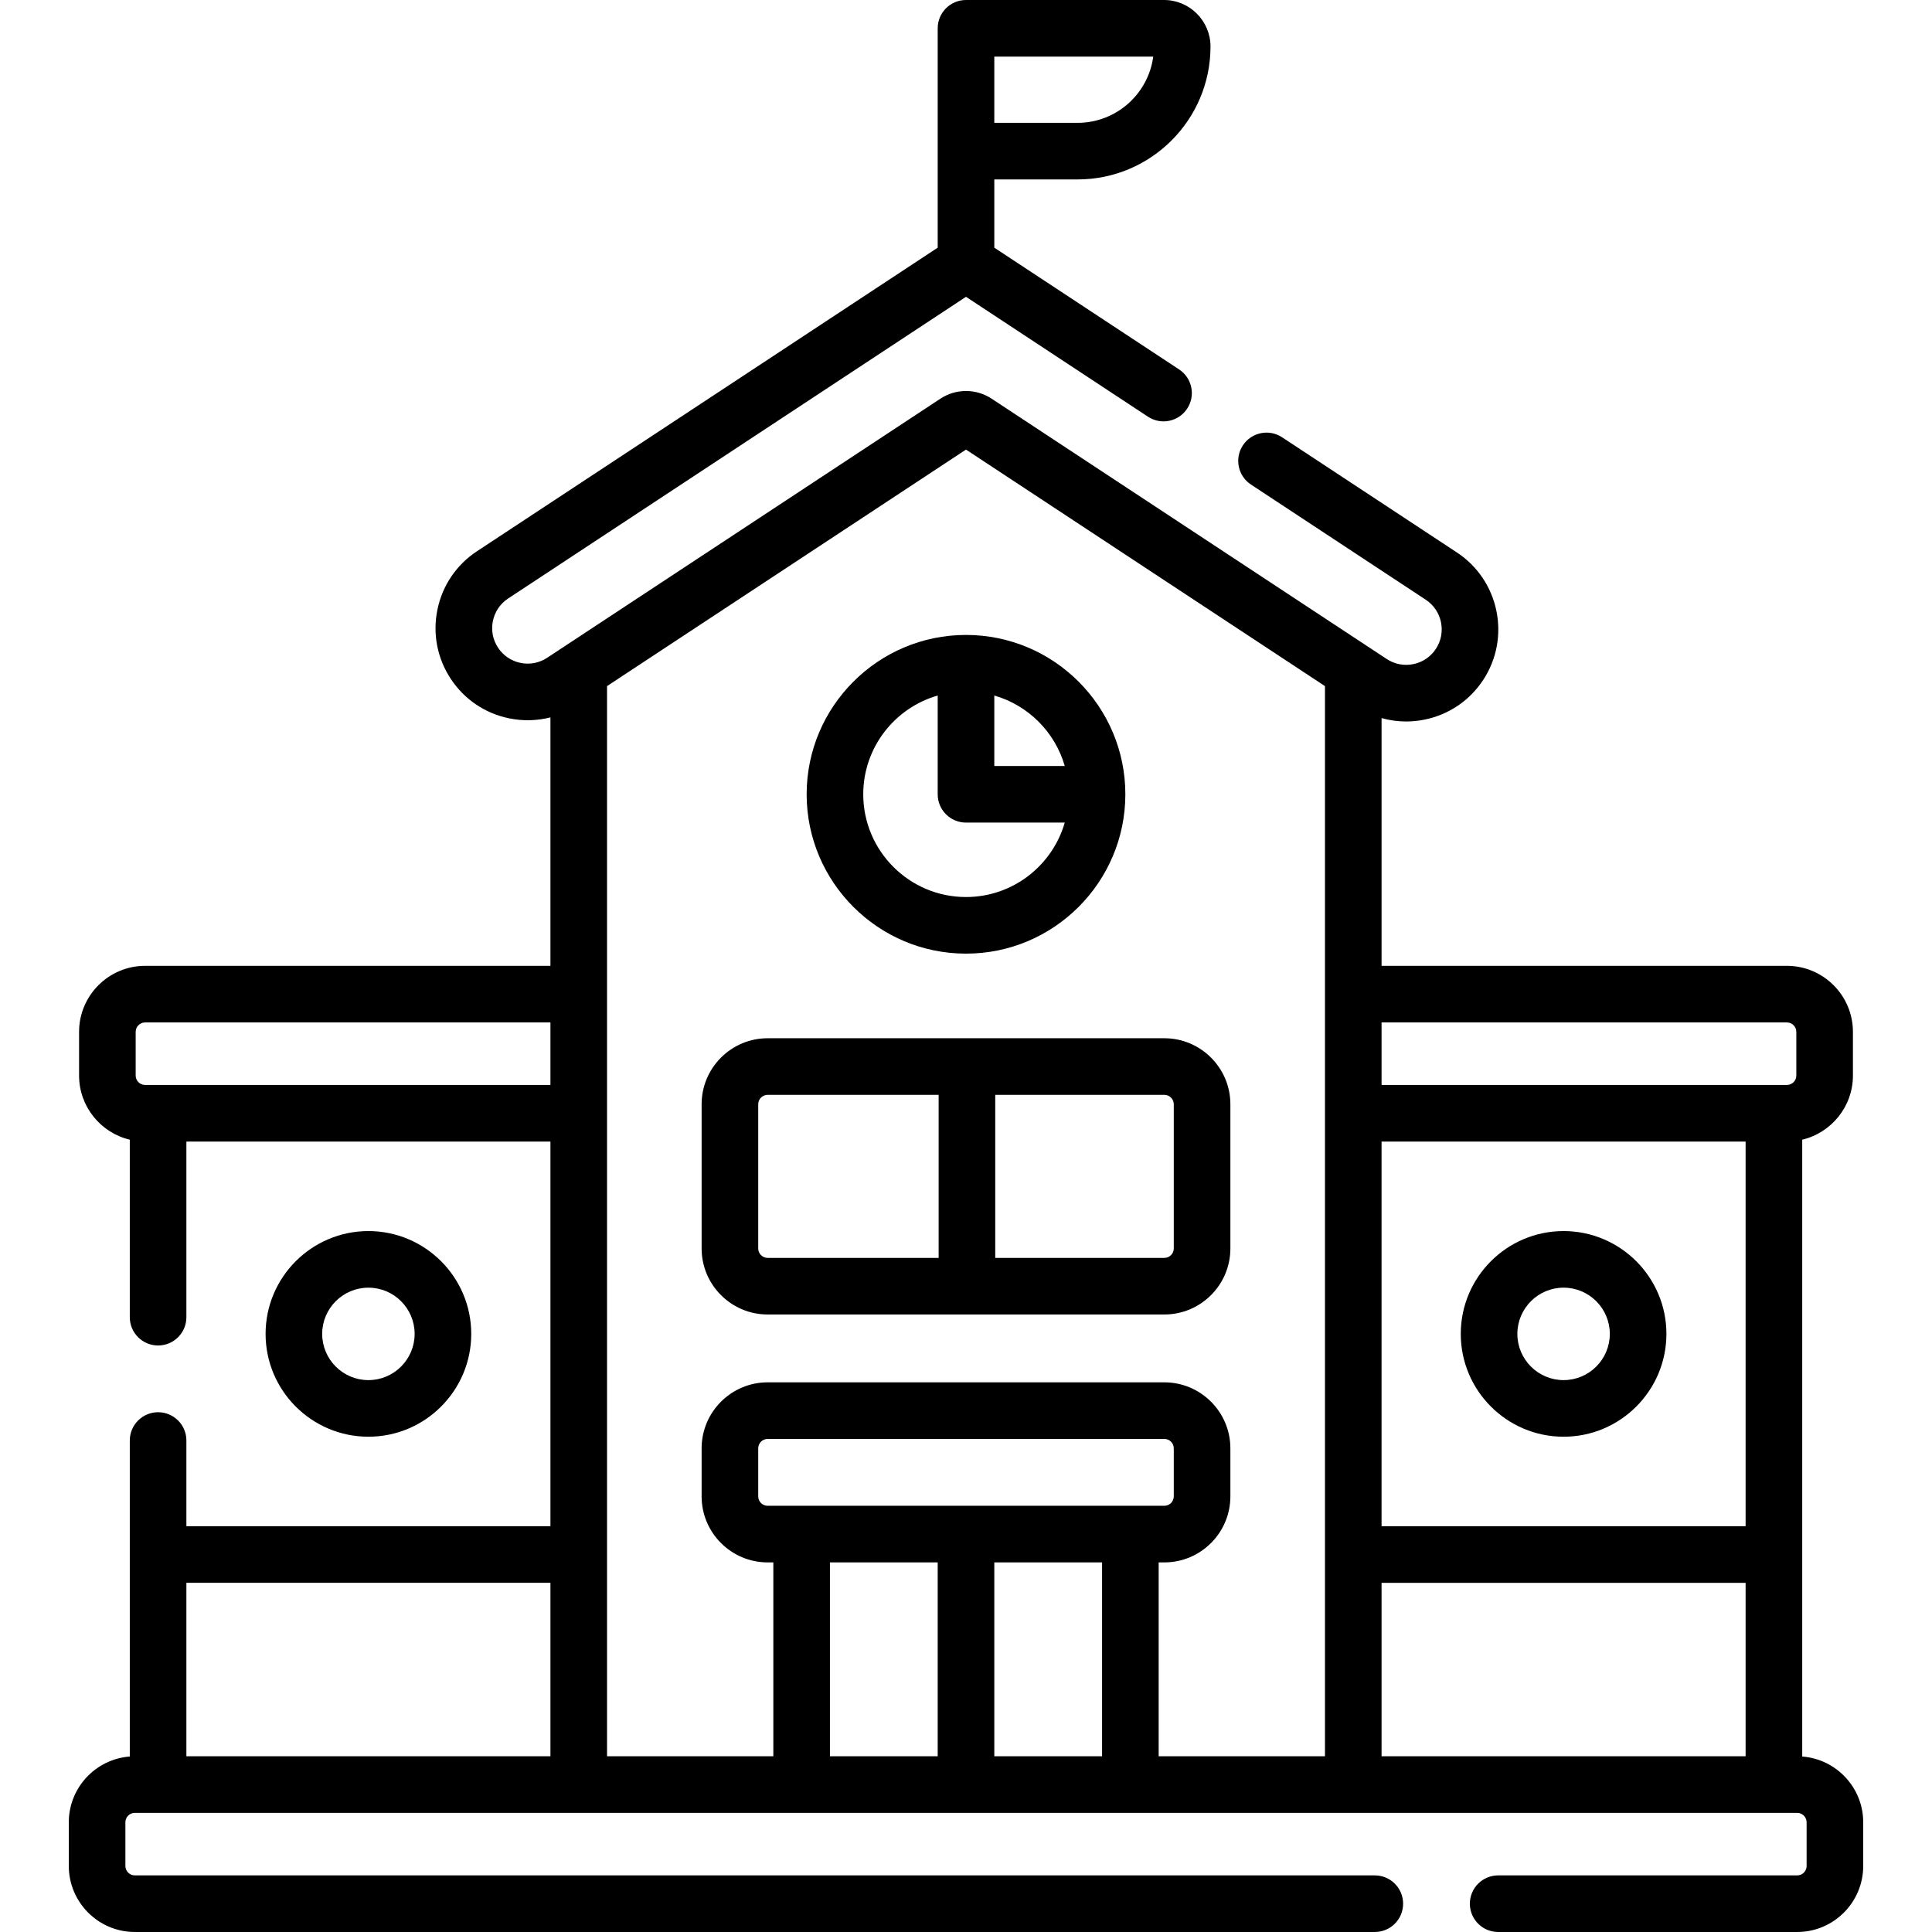
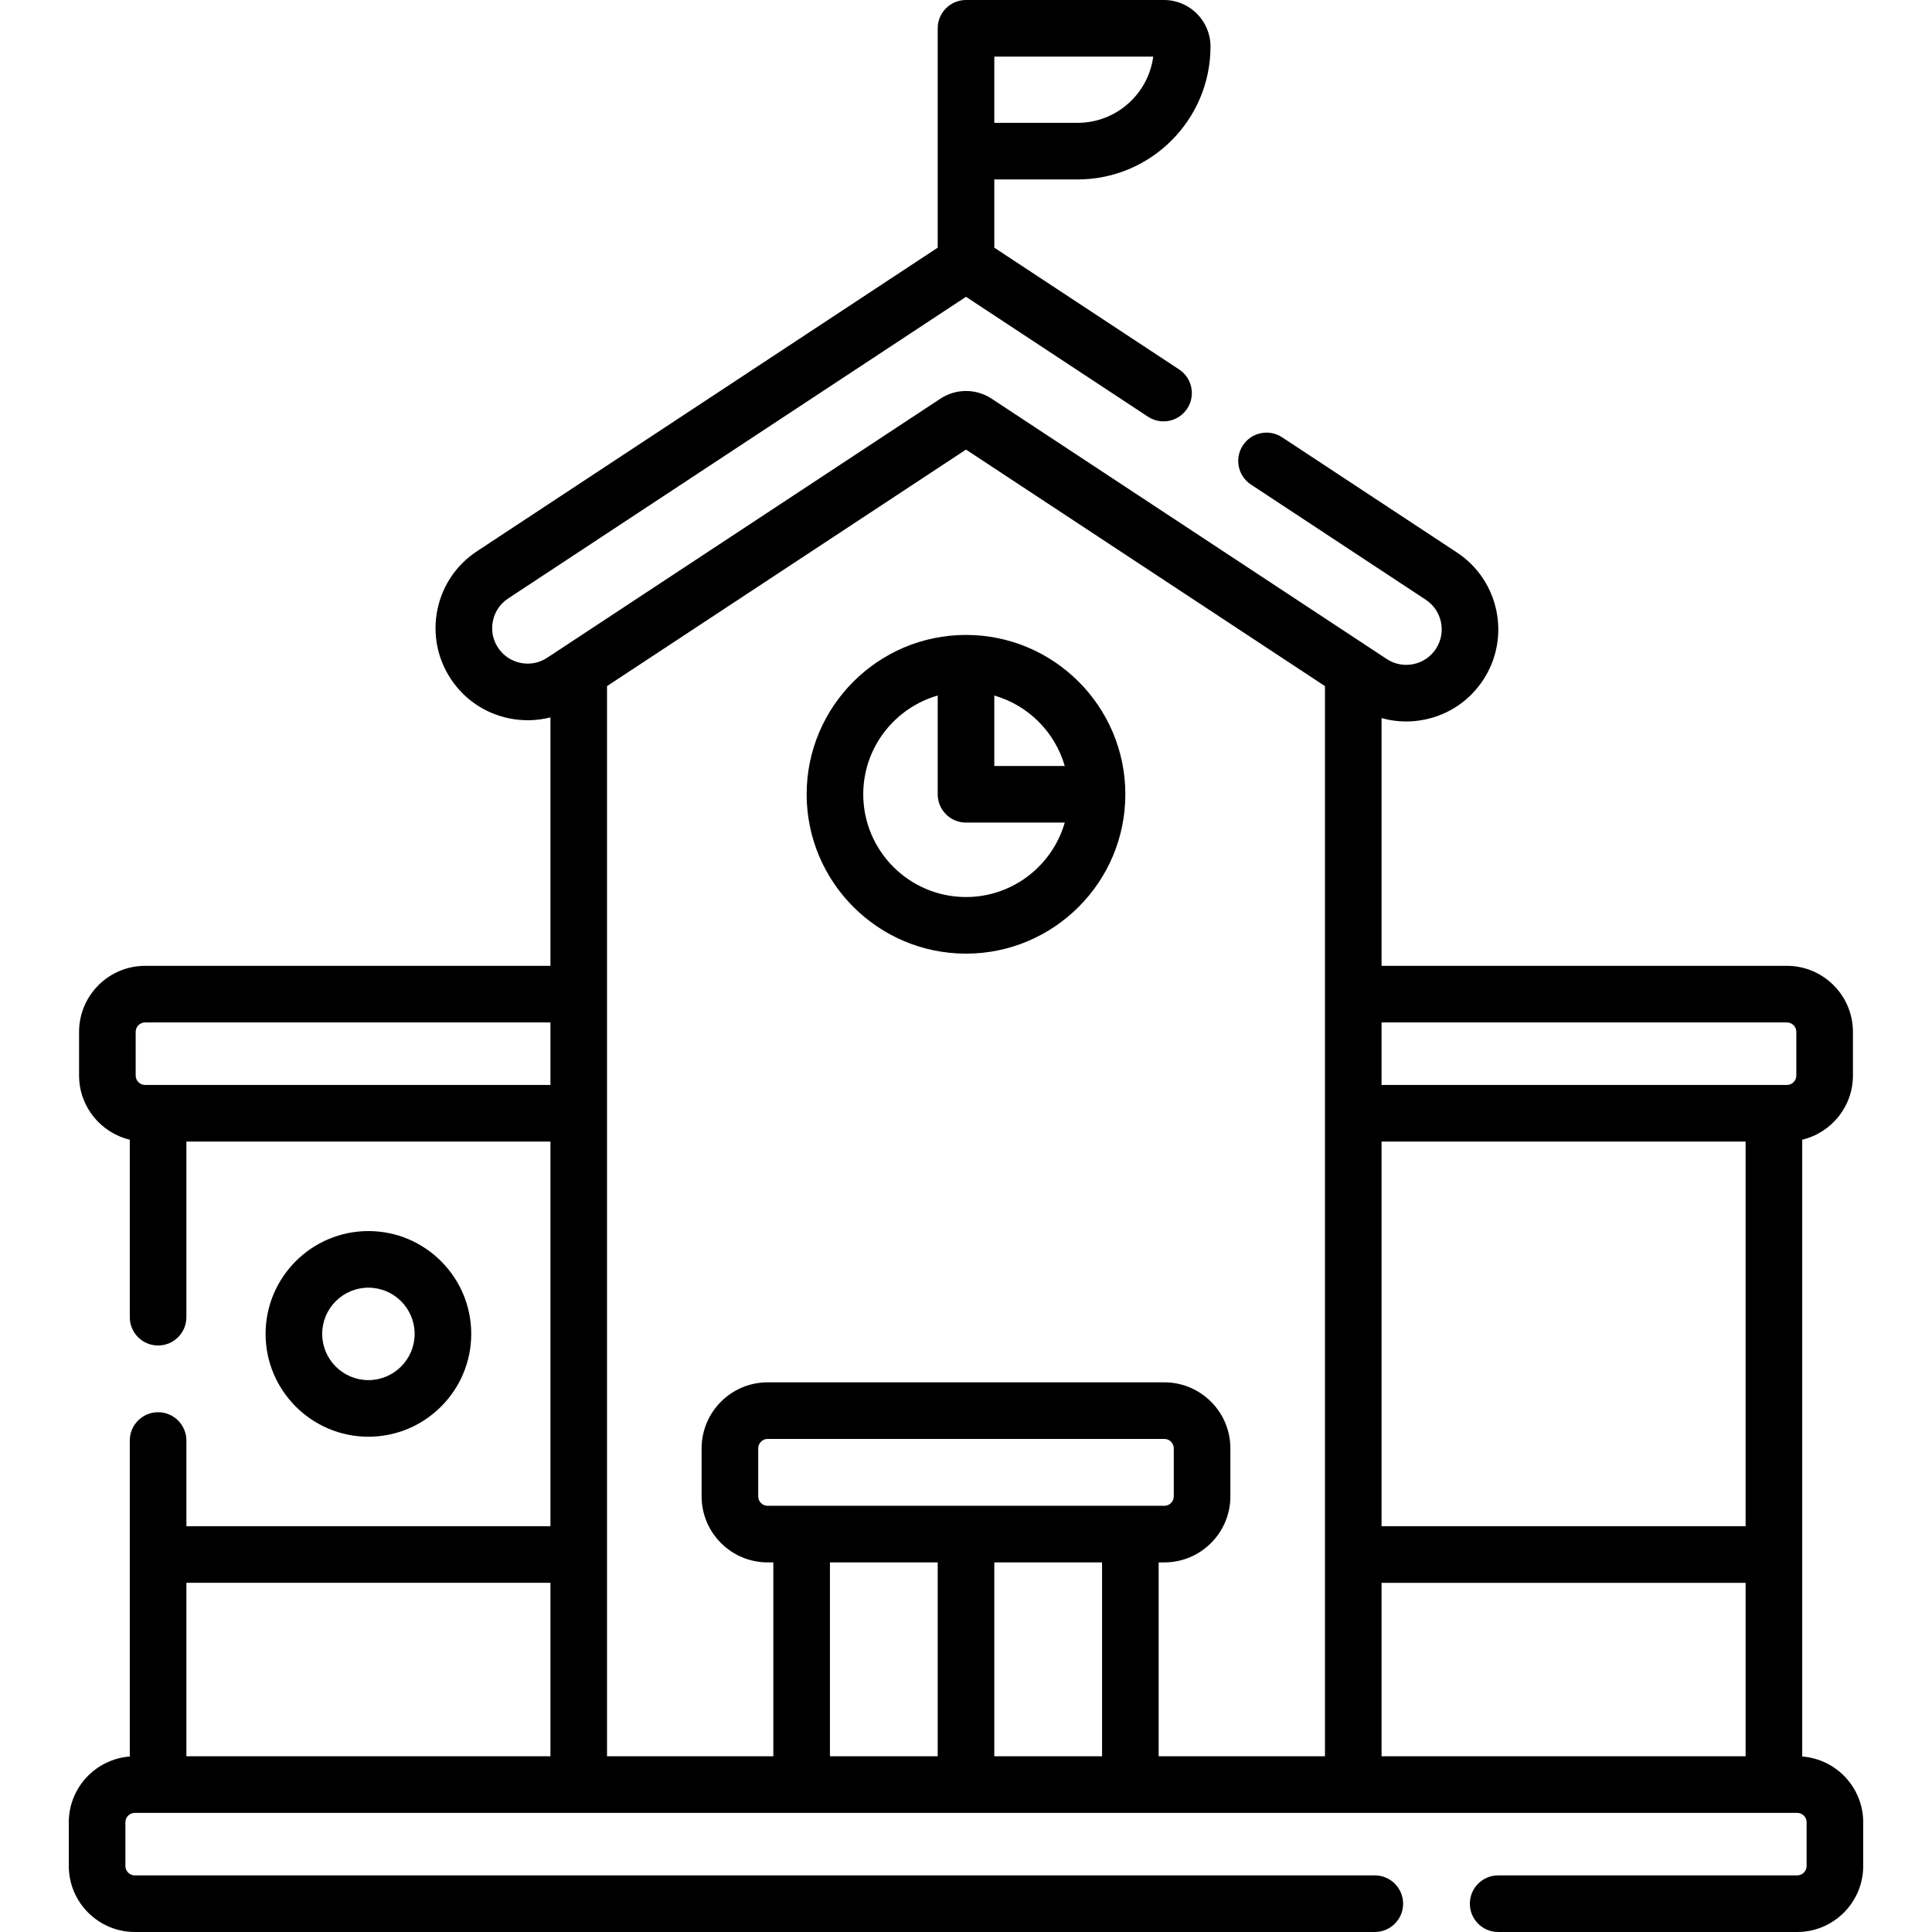
<svg xmlns="http://www.w3.org/2000/svg" id="Capa_1" enable-background="new 0 0 512 512" height="512" viewBox="0 0 512 512" width="512">
  <g>
    <path d="m256 0c-4.143 0-7.5 3.357-7.5 7.5v58.137l-122.097 80.446c-5.444 3.586-9.165 9.078-10.479 15.464-1.312 6.385-.06 12.899 3.526 18.342s9.077 9.165 15.462 10.477c3.687.756 7.416.655 10.958-.253v65.844h-107.415c-9.649 0-17.5 7.851-17.5 17.5v11.57c0 8.25 5.745 15.167 13.439 17.005v47.037c0 4.143 3.357 7.5 7.5 7.5s7.5-3.357 7.5-7.5v-46.542h96.477v101.938h-96.476v-22.71c0-4.143-3.357-7.5-7.5-7.5s-7.5 3.357-7.5 7.5v83.742c-9.026.687-16.164 8.234-16.164 17.432v11.57c0 9.649 7.851 17.5 17.5 17.5h328.608c4.143 0 7.5-3.357 7.5-7.5s-3.357-7.5-7.5-7.5h-328.609c-1.379 0-2.5-1.121-2.5-2.5v-11.57c0-1.379 1.121-2.5 2.5-2.5h440.54c1.379 0 2.5 1.121 2.5 2.5v11.57c0 1.379-1.121 2.5-2.5 2.5h-79.243c-4.143 0-7.5 3.357-7.5 7.5s3.357 7.5 7.5 7.5h79.243c9.649 0 17.5-7.851 17.5-17.5v-11.57c0-9.198-7.138-16.746-16.164-17.432v-163.464c7.694-1.839 13.439-8.756 13.439-17.005v-11.57c0-9.649-7.851-17.5-17.5-17.5h-107.416v-65.656c2.109.589 4.286.9 6.488.9 1.649 0 3.312-.168 4.966-.508 6.385-1.312 11.876-5.034 15.463-10.478 7.403-11.237 4.284-26.402-6.952-33.806l-46.328-30.523c-3.456-2.279-8.109-1.323-10.389 2.137-2.279 3.459-1.322 8.11 2.137 10.389l46.327 30.523c4.33 2.854 5.532 8.697 2.68 13.027-1.382 2.098-3.499 3.532-5.959 4.038-2.464.506-4.972.024-7.069-1.358l-104.708-68.989c-4.12-2.715-9.447-2.715-13.567 0l-104.214 68.662c-2.097 1.383-4.608 1.863-7.067 1.358-2.461-.506-4.577-1.939-5.959-4.038-1.382-2.098-1.864-4.607-1.358-7.068.506-2.46 1.939-4.576 4.037-5.959l121.343-79.951 48.224 31.773c3.458 2.281 8.11 1.323 10.389-2.137 2.279-3.458 1.322-8.109-2.137-10.389l-48.976-32.268v-18.084h22.073c19.422 0 35.223-15.801 35.223-35.223 0-6.799-5.531-12.33-12.33-12.33h-52.466zm29.573 32.553h-22.073v-17.553h42.12c-1.31 9.894-9.801 17.553-20.047 17.553zm177.032 371.912h-96.477v-101.938h96.477zm-96.476 15h96.477v45.965h-96.477zm107.416-148.508c1.379 0 2.5 1.121 2.5 2.5v11.57c0 1.379-1.121 2.5-2.5 2.5h-107.416v-16.57zm-217.545-151.811 95.129 62.678v283.606h-44.071v-51.378h1.506c9.649 0 17.5-7.851 17.5-17.5v-12.719c0-9.649-7.851-17.5-17.5-17.5h-105.128c-9.649 0-17.5 7.851-17.5 17.5v12.719c0 9.649 7.851 17.5 17.5 17.5h1.506v51.378h-44.071v-283.606zm-52.564 279.906c-1.379 0-2.5-1.121-2.5-2.5v-12.719c0-1.379 1.121-2.5 2.5-2.5h105.127c1.379 0 2.5 1.121 2.5 2.5v12.719c0 1.379-1.121 2.5-2.5 2.5zm45.064 15v51.378h-28.558v-51.378zm15 0h28.558v51.378h-28.558zm-225.045-126.525c-1.379 0-2.5-1.121-2.5-2.5v-11.57c0-1.379 1.121-2.5 2.5-2.5h107.416v16.57zm107.416 131.938v45.965h-96.476v-45.965z" />
    <path d="m256 252.723c23.285 0 42.229-18.944 42.229-42.23 0-23.285-18.944-42.229-42.229-42.229s-42.23 18.944-42.23 42.229 18.945 42.23 42.23 42.23zm26.171-49.73h-18.671v-18.671c8.993 2.582 16.09 9.678 18.671 18.671zm-33.671-18.671v26.171c0 4.143 3.357 7.5 7.5 7.5h26.171c-3.266 11.377-13.758 19.73-26.171 19.73-15.015 0-27.23-12.215-27.23-27.23 0-12.413 8.353-22.905 19.73-26.171z" />
-     <path d="m414.367 380.746c15.025 0 27.25-12.225 27.25-27.25s-12.225-27.25-27.25-27.25-27.25 12.225-27.25 27.25c0 15.026 12.225 27.25 27.25 27.25zm0-39.5c6.755 0 12.25 5.495 12.25 12.25s-5.495 12.25-12.25 12.25-12.25-5.495-12.25-12.25 5.495-12.25 12.25-12.25z" />
    <path d="m124.883 353.496c0-15.025-12.225-27.25-27.25-27.25s-27.25 12.225-27.25 27.25 12.225 27.25 27.25 27.25 27.25-12.224 27.25-27.25zm-39.5 0c0-6.755 5.495-12.25 12.25-12.25s12.25 5.495 12.25 12.25-5.495 12.25-12.25 12.25-12.25-5.495-12.25-12.25z" />
-     <path d="m203.436 348.353h105.127c9.649 0 17.5-7.851 17.5-17.5v-38.207c0-9.649-7.851-17.5-17.5-17.5h-105.127c-9.649 0-17.5 7.851-17.5 17.5v38.207c0 9.65 7.851 17.5 17.5 17.5zm107.628-55.706v38.207c0 1.379-1.121 2.5-2.5 2.5h-44.816v-43.207h44.816c1.378 0 2.5 1.121 2.5 2.5zm-110.128 0c0-1.379 1.121-2.5 2.5-2.5h45.312v43.207h-45.312c-1.379 0-2.5-1.121-2.5-2.5z" />
  </g>
</svg>